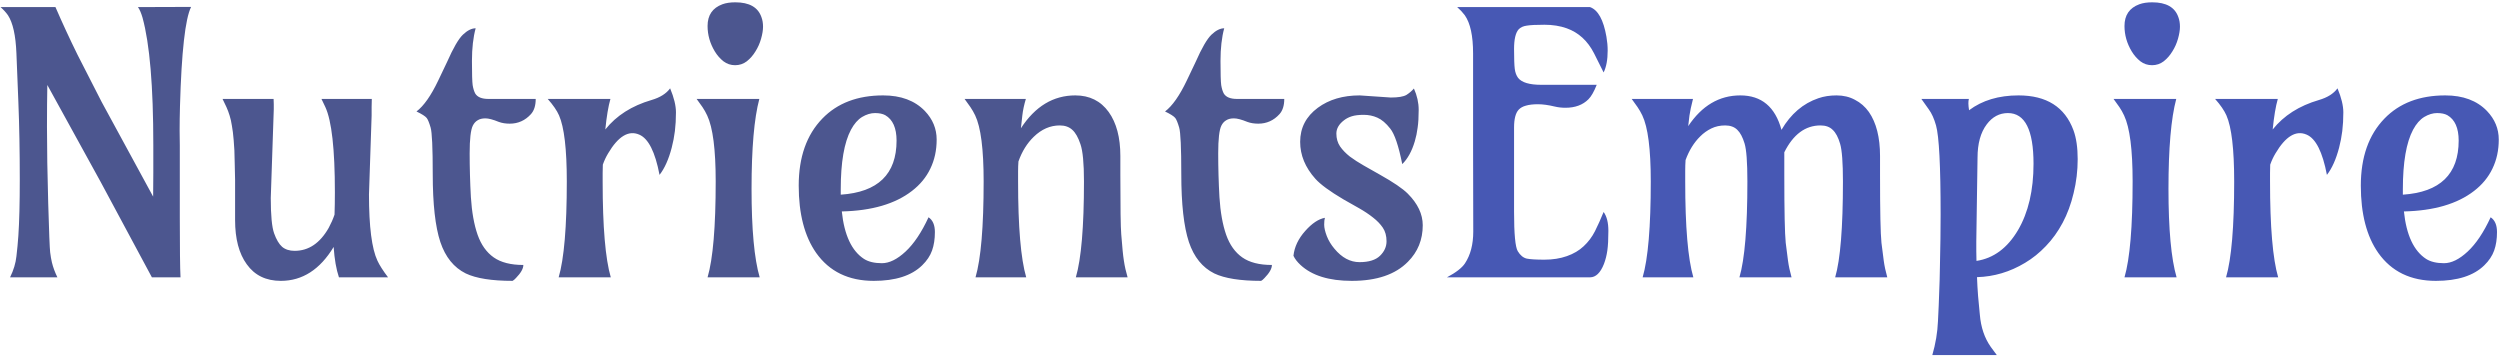
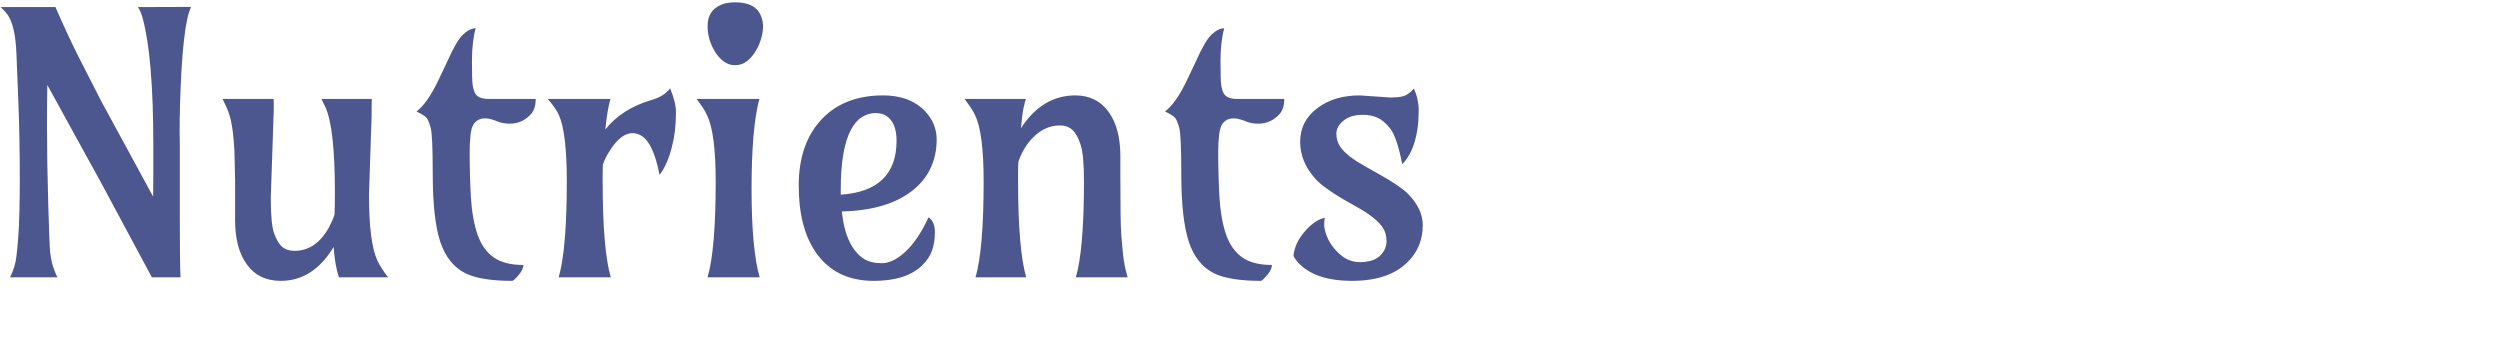
<svg xmlns="http://www.w3.org/2000/svg" width="622" height="89" viewBox="0 0 622 89" fill="none">
  <path d="M11.776 21.144C11.718 24.19 11.688 27.662 11.688 31.559C11.688 37.096 11.791 43.438 11.996 50.587C12.201 57.706 12.362 61.764 12.479 62.76C12.597 63.727 12.743 64.576 12.919 65.309C13.212 66.51 13.666 67.74 14.281 69H2.504C3.383 67.213 3.91 65.47 4.086 63.77C4.291 62.042 4.452 60.328 4.569 58.629C4.804 55.172 4.921 50.528 4.921 44.698C4.921 37.638 4.804 31.192 4.569 25.362L4.086 13.277C3.91 8.824 3.207 5.66 1.977 3.785C1.479 3.082 0.863 2.408 0.131 1.764H13.798C15.526 5.748 17.357 9.703 19.291 13.629L25.268 25.318L38.1 48.917C38.129 47.071 38.144 45.094 38.144 42.984V36.129C38.144 21.48 37.25 10.904 35.463 4.4C35.111 3.199 34.73 2.32 34.32 1.764L47.548 1.72C46.083 4.649 45.16 12.896 44.779 26.461C44.721 28.57 44.691 30.592 44.691 32.525L44.735 36.217V54.147C44.735 61.734 44.794 66.686 44.911 69H37.792L25.048 45.27L11.776 21.144ZM92.46 28.746L91.801 48.39C91.801 56.388 92.504 61.881 93.91 64.869C94.408 65.953 95.287 67.33 96.547 69H84.33C83.656 67.008 83.217 64.488 83.012 61.441C79.613 67.066 75.233 69.879 69.872 69.879C66.181 69.879 63.353 68.502 61.391 65.748C59.457 63.082 58.49 59.42 58.49 54.762V48.829C58.49 47.511 58.49 46.163 58.49 44.786L58.402 40.787C58.373 38.238 58.285 36.261 58.139 34.855C58.022 33.419 57.875 32.232 57.699 31.295C57.553 30.328 57.362 29.479 57.128 28.746C56.894 27.984 56.63 27.281 56.337 26.637L55.37 24.615H68.07C68.1 25.084 68.114 25.523 68.114 25.934V27.208C68.114 27.208 67.865 34.562 67.367 49.269C67.367 53.575 67.645 56.505 68.202 58.058C68.759 59.61 69.418 60.724 70.18 61.398C70.971 62.071 72.011 62.408 73.3 62.408C76.786 62.408 79.613 60.504 81.781 56.695C82.367 55.611 82.851 54.513 83.231 53.399C83.29 51.759 83.319 49.898 83.319 47.818C83.319 37.125 82.528 30.064 80.946 26.637L79.98 24.615H92.504C92.475 25.348 92.46 26.021 92.46 26.637V28.746ZM118.344 7.037C117.729 9.293 117.421 12.003 117.421 15.167C117.421 18.302 117.479 20.309 117.597 21.188C117.743 22.066 117.963 22.77 118.256 23.297C118.812 24.176 119.896 24.615 121.508 24.615H133.285C133.285 26.256 132.89 27.516 132.099 28.395C130.663 29.977 128.905 30.768 126.825 30.768C125.8 30.768 124.892 30.621 124.101 30.328C122.665 29.742 121.552 29.449 120.761 29.449C119.97 29.449 119.325 29.61 118.827 29.933C118.329 30.226 117.934 30.665 117.641 31.251C117.113 32.306 116.85 34.605 116.85 38.15C116.85 41.695 116.952 45.328 117.157 49.049C117.392 52.77 117.948 55.89 118.827 58.409C119.706 60.899 121.039 62.774 122.826 64.034C124.613 65.294 127.074 65.924 130.209 65.924C130.209 66.832 129.594 67.916 128.363 69.176C128.041 69.527 127.763 69.762 127.528 69.879C122.343 69.879 118.461 69.264 115.883 68.033C112.924 66.568 110.814 63.961 109.555 60.211C108.295 56.402 107.665 50.763 107.665 43.292C107.665 36.759 107.489 32.906 107.138 31.734C106.786 30.533 106.464 29.742 106.171 29.361C105.819 28.922 104.97 28.38 103.622 27.735C105.438 26.358 107.24 23.795 109.027 20.045L111.225 15.431C112.777 11.915 114.096 9.645 115.18 8.619C116.293 7.564 117.348 7.037 118.344 7.037ZM138.998 69C140.346 64.371 141.02 56.417 141.02 45.138C141.02 37.11 140.375 31.632 139.086 28.702C138.559 27.501 137.621 26.139 136.273 24.615H151.874C151.347 26.461 150.922 28.995 150.6 32.218C153.354 28.761 157.191 26.314 162.113 24.879C164.223 24.264 165.761 23.297 166.728 21.979C167.694 24.293 168.178 26.285 168.178 27.955C168.178 29.625 168.09 31.178 167.914 32.613C167.738 34.02 167.475 35.397 167.123 36.744C166.361 39.645 165.351 41.9 164.091 43.512C163.007 37.799 161.322 34.459 159.037 33.492C156.4 32.35 153.822 33.902 151.303 38.15C150.775 39.029 150.336 39.967 149.984 40.963C149.955 41.637 149.94 42.325 149.94 43.028C149.94 43.731 149.94 44.435 149.94 45.138C149.94 56.417 150.614 64.371 151.962 69H138.998ZM187.953 12.794C187.367 13.761 186.649 14.581 185.8 15.255C184.95 15.899 183.983 16.222 182.899 16.222C181.815 16.222 180.849 15.899 179.999 15.255C179.149 14.581 178.432 13.761 177.846 12.794C176.645 10.802 176.044 8.692 176.044 6.466C176.044 3.771 177.274 1.969 179.735 1.061C180.614 0.738 181.684 0.577 182.943 0.577C186.43 0.577 188.598 1.808 189.447 4.269C189.711 4.972 189.843 5.763 189.843 6.642C189.843 7.491 189.682 8.487 189.359 9.63C189.037 10.773 188.568 11.827 187.953 12.794ZM176.044 69C177.392 64.371 178.065 56.417 178.065 45.138C178.065 37.198 177.362 31.734 175.956 28.746C175.604 27.984 175.209 27.281 174.77 26.637L173.319 24.615H188.92C187.631 29.449 186.986 36.905 186.986 46.983C186.986 57.032 187.66 64.371 189.008 69H176.044ZM231.02 54.059C232.074 54.762 232.602 55.992 232.602 57.75C232.602 59.478 232.367 61.002 231.898 62.32C231.43 63.639 230.609 64.869 229.438 66.012C226.801 68.59 222.787 69.879 217.396 69.879C211.127 69.879 206.352 67.564 203.07 62.935C200.17 58.805 198.72 53.224 198.72 46.192C198.72 39.102 200.683 33.536 204.608 29.493C208.329 25.655 213.368 23.736 219.726 23.736C224.149 23.736 227.606 25.025 230.097 27.604C232.06 29.654 233.041 32.027 233.041 34.723C233.041 37.389 232.514 39.806 231.459 41.974C230.434 44.112 228.91 45.958 226.889 47.511C222.729 50.733 216.913 52.433 209.442 52.608C210.058 58.497 211.903 62.438 214.979 64.43C216.093 65.133 217.572 65.484 219.418 65.484C221.264 65.484 223.227 64.518 225.307 62.584C227.387 60.65 229.291 57.809 231.02 54.059ZM209.179 48.434C218.437 47.818 223.065 43.336 223.065 34.986C223.065 31.852 222.128 29.742 220.253 28.658C219.608 28.307 218.759 28.131 217.704 28.131C216.649 28.131 215.58 28.453 214.496 29.098C213.441 29.742 212.519 30.797 211.728 32.262C210.028 35.455 209.179 40.392 209.179 47.071V48.434ZM242.709 69C244.057 64.371 244.73 56.417 244.73 45.138C244.73 37.11 244.027 31.632 242.621 28.702C242.27 27.97 241.874 27.281 241.435 26.637L239.984 24.615H255.233C254.794 26.08 254.501 27.457 254.354 28.746L254.003 31.91C257.548 26.461 262.06 23.736 267.538 23.736C271.083 23.736 273.852 25.113 275.844 27.867C277.777 30.562 278.744 34.21 278.744 38.81V43.512C278.744 51.568 278.817 56.49 278.964 58.277C279.11 60.065 279.228 61.427 279.315 62.364C279.403 63.302 279.506 64.137 279.623 64.869C279.828 66.246 280.136 67.623 280.546 69H267.67C269.018 64.371 269.691 56.417 269.691 45.138C269.691 40.626 269.398 37.535 268.812 35.865C268.256 34.195 267.582 33.009 266.791 32.306C266 31.573 264.96 31.207 263.671 31.207C261.298 31.207 259.145 32.145 257.211 34.02C255.541 35.631 254.267 37.682 253.388 40.172C253.329 40.963 253.3 41.783 253.3 42.633V45.138C253.3 56.417 253.974 64.371 255.321 69H242.709ZM304.584 7.037C303.969 9.293 303.661 12.003 303.661 15.167C303.661 18.302 303.72 20.309 303.837 21.188C303.983 22.066 304.203 22.77 304.496 23.297C305.053 24.176 306.137 24.615 307.748 24.615H319.525C319.525 26.256 319.13 27.516 318.339 28.395C316.903 29.977 315.146 30.768 313.065 30.768C312.04 30.768 311.132 30.621 310.341 30.328C308.905 29.742 307.792 29.449 307.001 29.449C306.21 29.449 305.565 29.61 305.067 29.933C304.569 30.226 304.174 30.665 303.881 31.251C303.354 32.306 303.09 34.605 303.09 38.15C303.09 41.695 303.192 45.328 303.397 49.049C303.632 52.77 304.188 55.89 305.067 58.409C305.946 60.899 307.279 62.774 309.066 64.034C310.854 65.294 313.314 65.924 316.449 65.924C316.449 66.832 315.834 67.916 314.604 69.176C314.281 69.527 314.003 69.762 313.769 69.879C308.583 69.879 304.701 69.264 302.123 68.033C299.164 66.568 297.055 63.961 295.795 60.211C294.535 56.402 293.905 50.763 293.905 43.292C293.905 36.759 293.729 32.906 293.378 31.734C293.026 30.533 292.704 29.742 292.411 29.361C292.06 28.922 291.21 28.38 289.862 27.735C291.679 26.358 293.48 23.795 295.268 20.045L297.465 15.431C299.018 11.915 300.336 9.645 301.42 8.619C302.533 7.564 303.588 7.037 304.584 7.037ZM351.781 22.023C352.572 23.78 352.968 25.553 352.968 27.34C352.968 29.127 352.88 30.606 352.704 31.778C352.558 32.95 352.323 34.078 352.001 35.162C351.269 37.623 350.229 39.513 348.881 40.831C347.973 36.29 346.977 33.346 345.893 31.998C344.838 30.65 343.769 29.742 342.685 29.273C341.63 28.805 340.502 28.57 339.301 28.57C338.1 28.57 337.118 28.688 336.356 28.922C335.595 29.156 334.936 29.493 334.379 29.933C333.119 30.899 332.489 31.998 332.489 33.228C332.489 34.459 332.797 35.528 333.412 36.437C334.027 37.315 334.833 38.15 335.829 38.941C336.854 39.703 338.012 40.45 339.301 41.183L343.256 43.424C346.654 45.328 348.983 46.91 350.243 48.17C352.733 50.66 353.979 53.282 353.979 56.036C353.979 59.64 352.748 62.672 350.287 65.133C347.182 68.297 342.523 69.879 336.312 69.879C330.658 69.879 326.41 68.561 323.568 65.924C322.748 65.162 322.162 64.4 321.811 63.639C322.045 61.441 323.026 59.376 324.755 57.442C326.425 55.567 328.051 54.483 329.633 54.19C329.516 54.571 329.457 55.143 329.457 55.904C329.457 56.666 329.677 57.618 330.116 58.761C330.556 59.874 331.186 60.914 332.006 61.881C333.852 64.107 335.932 65.221 338.246 65.221C340.561 65.221 342.26 64.693 343.344 63.639C344.428 62.584 344.97 61.383 344.97 60.035C344.97 58.688 344.662 57.56 344.047 56.651C343.432 55.743 342.611 54.894 341.586 54.102C340.59 53.312 339.447 52.55 338.158 51.817L334.203 49.576C330.834 47.584 328.52 45.885 327.26 44.478C324.74 41.666 323.48 38.605 323.48 35.294C323.48 31.808 324.945 28.98 327.875 26.812C330.658 24.762 334.13 23.736 338.29 23.736L346.024 24.264C347.899 24.264 349.203 24.044 349.936 23.605C350.668 23.136 351.283 22.608 351.781 22.023Z" fill="#4C568F" />
-   <path d="M398.979 52.74C399.77 53.824 400.165 55.392 400.165 57.442C400.165 59.493 400.077 61.134 399.901 62.364C399.726 63.565 399.447 64.664 399.066 65.66C398.188 67.887 397.03 69 395.595 69H359.999C362.255 67.799 363.749 66.642 364.481 65.528C365.858 63.448 366.547 60.812 366.547 57.618C366.518 49.796 366.503 42.721 366.503 36.393V13.277C366.503 8.912 365.814 5.748 364.438 3.785C363.91 3.082 363.28 2.408 362.548 1.764H395.595C397.587 2.467 398.949 4.928 399.682 9.146C399.887 10.318 399.989 11.461 399.989 12.574C399.989 14.859 399.652 16.676 398.979 18.023L396.605 13.277C395.023 10.172 392.753 8.092 389.794 7.037C388.153 6.451 386.308 6.158 384.257 6.158C382.206 6.158 380.741 6.231 379.862 6.378C378.983 6.495 378.31 6.803 377.841 7.301C377.079 8.15 376.698 9.776 376.698 12.179C376.698 14.552 376.757 16.207 376.874 17.145C376.991 18.053 377.27 18.8 377.709 19.386C378.617 20.528 380.536 21.1 383.466 21.1H397.265C396.591 22.799 395.902 24 395.199 24.703C393.793 26.109 391.889 26.812 389.486 26.812C388.549 26.812 387.655 26.71 386.806 26.505C385.224 26.124 383.832 25.934 382.631 25.934C381.43 25.934 380.434 26.051 379.643 26.285C378.881 26.49 378.28 26.827 377.841 27.296C377.079 28.116 376.698 29.596 376.698 31.734V52.696C376.698 58.204 377.006 61.471 377.621 62.496C378.236 63.522 378.983 64.137 379.862 64.342C380.741 64.518 382.206 64.606 384.257 64.606C386.308 64.606 388.168 64.312 389.838 63.727C391.508 63.141 392.899 62.32 394.013 61.266C395.155 60.211 396.093 58.966 396.825 57.53C397.558 56.065 398.275 54.469 398.979 52.74ZM408.69 69C410.038 64.371 410.712 56.417 410.712 45.138C410.712 37.11 410.009 31.632 408.603 28.702C408.251 27.97 407.855 27.281 407.416 26.637L405.966 24.615H421.215C420.775 26.344 420.482 27.721 420.336 28.746L420.028 31.383C423.427 26.285 427.748 23.736 432.992 23.736C438.266 23.736 441.679 26.593 443.231 32.306C445.546 28.351 448.607 25.729 452.416 24.439C453.764 23.971 455.272 23.736 456.942 23.736C458.642 23.736 460.165 24.102 461.513 24.835C462.89 25.538 464.047 26.549 464.984 27.867C466.83 30.533 467.753 34.181 467.753 38.81V43.512C467.753 52.477 467.87 58.102 468.104 60.387C468.368 62.643 468.559 64.137 468.676 64.869C468.852 66.158 469.145 67.535 469.555 69H456.591C457.88 64.576 458.524 56.622 458.524 45.138C458.524 40.48 458.29 37.359 457.821 35.777C457.353 34.166 456.737 33.009 455.976 32.306C455.243 31.573 454.232 31.207 452.943 31.207C449.164 31.207 446.161 33.434 443.935 37.887V43.512C443.935 52.477 444.052 58.102 444.286 60.387C444.55 62.643 444.74 64.137 444.857 64.869C445.033 66.158 445.326 67.535 445.736 69H432.772C434.091 64.488 434.75 56.534 434.75 45.138C434.75 40.362 434.516 37.213 434.047 35.69C433.578 34.137 432.978 33.009 432.245 32.306C431.513 31.573 430.502 31.207 429.213 31.207C427.953 31.207 426.811 31.456 425.785 31.954C424.76 32.452 423.837 33.111 423.017 33.932C421.464 35.455 420.248 37.418 419.369 39.82C419.311 40.67 419.281 41.549 419.281 42.457V45.138C419.281 56.417 419.955 64.371 421.303 69H408.69ZM442.484 41.754L442.309 42.545L442.484 41.754ZM489.901 27.428C493.183 24.967 497.284 23.736 502.206 23.736C509.179 23.736 513.734 26.622 515.873 32.394C516.576 34.298 516.928 36.7 516.928 39.601C516.928 42.472 516.591 45.284 515.917 48.038C515.272 50.763 514.364 53.224 513.192 55.421C512.021 57.618 510.629 59.552 509.018 61.222C507.436 62.892 505.707 64.283 503.832 65.397C500.082 67.652 496.098 68.839 491.879 68.956C491.938 70.538 492.025 72.091 492.143 73.614L492.582 78.272C492.846 81.436 493.754 84.117 495.307 86.314L496.801 88.336H480.761C481.581 85.523 482.05 82.711 482.167 79.898C482.313 77.086 482.416 74.669 482.475 72.647C482.562 70.655 482.621 68.59 482.65 66.451C482.768 61.471 482.826 57.105 482.826 53.355C482.826 41.285 482.445 33.902 481.684 31.207C481.215 29.537 480.614 28.204 479.882 27.208L478.036 24.615H489.857C489.682 25.201 489.696 26.139 489.901 27.428ZM505.941 40.743C505.941 32.335 503.817 28.131 499.569 28.131C497.46 28.131 495.702 29.068 494.296 30.943C492.772 32.965 492.011 35.733 492.011 39.249L491.703 60.079V62.496C491.703 63.287 491.718 64.093 491.747 64.913C495.995 64.269 499.438 61.72 502.074 57.267C504.652 52.872 505.941 47.364 505.941 40.743ZM540.482 12.794C539.896 13.761 539.179 14.581 538.329 15.255C537.479 15.899 536.513 16.222 535.429 16.222C534.345 16.222 533.378 15.899 532.528 15.255C531.679 14.581 530.961 13.761 530.375 12.794C529.174 10.802 528.573 8.692 528.573 6.466C528.573 3.771 529.804 1.969 532.265 1.061C533.144 0.738 534.213 0.577 535.473 0.577C538.959 0.577 541.127 1.808 541.977 4.269C542.24 4.972 542.372 5.763 542.372 6.642C542.372 7.491 542.211 8.487 541.889 9.63C541.566 10.773 541.098 11.827 540.482 12.794ZM528.573 69C529.921 64.371 530.595 56.417 530.595 45.138C530.595 37.198 529.892 31.734 528.485 28.746C528.134 27.984 527.738 27.281 527.299 26.637L525.849 24.615H541.449C540.16 29.449 539.516 36.905 539.516 46.983C539.516 57.032 540.189 64.371 541.537 69H528.573ZM553.842 69C555.189 64.371 555.863 56.417 555.863 45.138C555.863 37.11 555.219 31.632 553.93 28.702C553.402 27.501 552.465 26.139 551.117 24.615H566.718C566.19 26.461 565.766 28.995 565.443 32.218C568.197 28.761 572.035 26.314 576.957 24.879C579.066 24.264 580.604 23.297 581.571 21.979C582.538 24.293 583.021 26.285 583.021 27.955C583.021 29.625 582.934 31.178 582.758 32.613C582.582 34.02 582.318 35.397 581.967 36.744C581.205 39.645 580.194 41.9 578.935 43.512C577.851 37.799 576.166 34.459 573.881 33.492C571.244 32.35 568.666 33.902 566.146 38.15C565.619 39.029 565.18 39.967 564.828 40.963C564.799 41.637 564.784 42.325 564.784 43.028C564.784 43.731 564.784 44.435 564.784 45.138C564.784 56.417 565.458 64.371 566.806 69H553.842ZM619.672 54.059C620.727 54.762 621.254 55.992 621.254 57.75C621.254 59.478 621.02 61.002 620.551 62.32C620.082 63.639 619.262 64.869 618.09 66.012C615.453 68.59 611.439 69.879 606.049 69.879C599.779 69.879 595.004 67.564 591.723 62.935C588.822 58.805 587.372 53.224 587.372 46.192C587.372 39.102 589.335 33.536 593.261 29.493C596.981 25.655 602.021 23.736 608.378 23.736C612.802 23.736 616.259 25.025 618.749 27.604C620.712 29.654 621.693 32.027 621.693 34.723C621.693 37.389 621.166 39.806 620.111 41.974C619.086 44.112 617.562 45.958 615.541 47.511C611.381 50.733 605.565 52.433 598.095 52.608C598.71 58.497 600.556 62.438 603.632 64.43C604.745 65.133 606.225 65.484 608.07 65.484C609.916 65.484 611.879 64.518 613.959 62.584C616.039 60.65 617.943 57.809 619.672 54.059ZM597.831 48.434C607.089 47.818 611.718 43.336 611.718 34.986C611.718 31.852 610.78 29.742 608.905 28.658C608.261 28.307 607.411 28.131 606.356 28.131C605.302 28.131 604.232 28.453 603.148 29.098C602.094 29.742 601.171 30.797 600.38 32.262C598.681 35.455 597.831 40.392 597.831 47.071V48.434Z" fill="#4758B4" />
</svg>